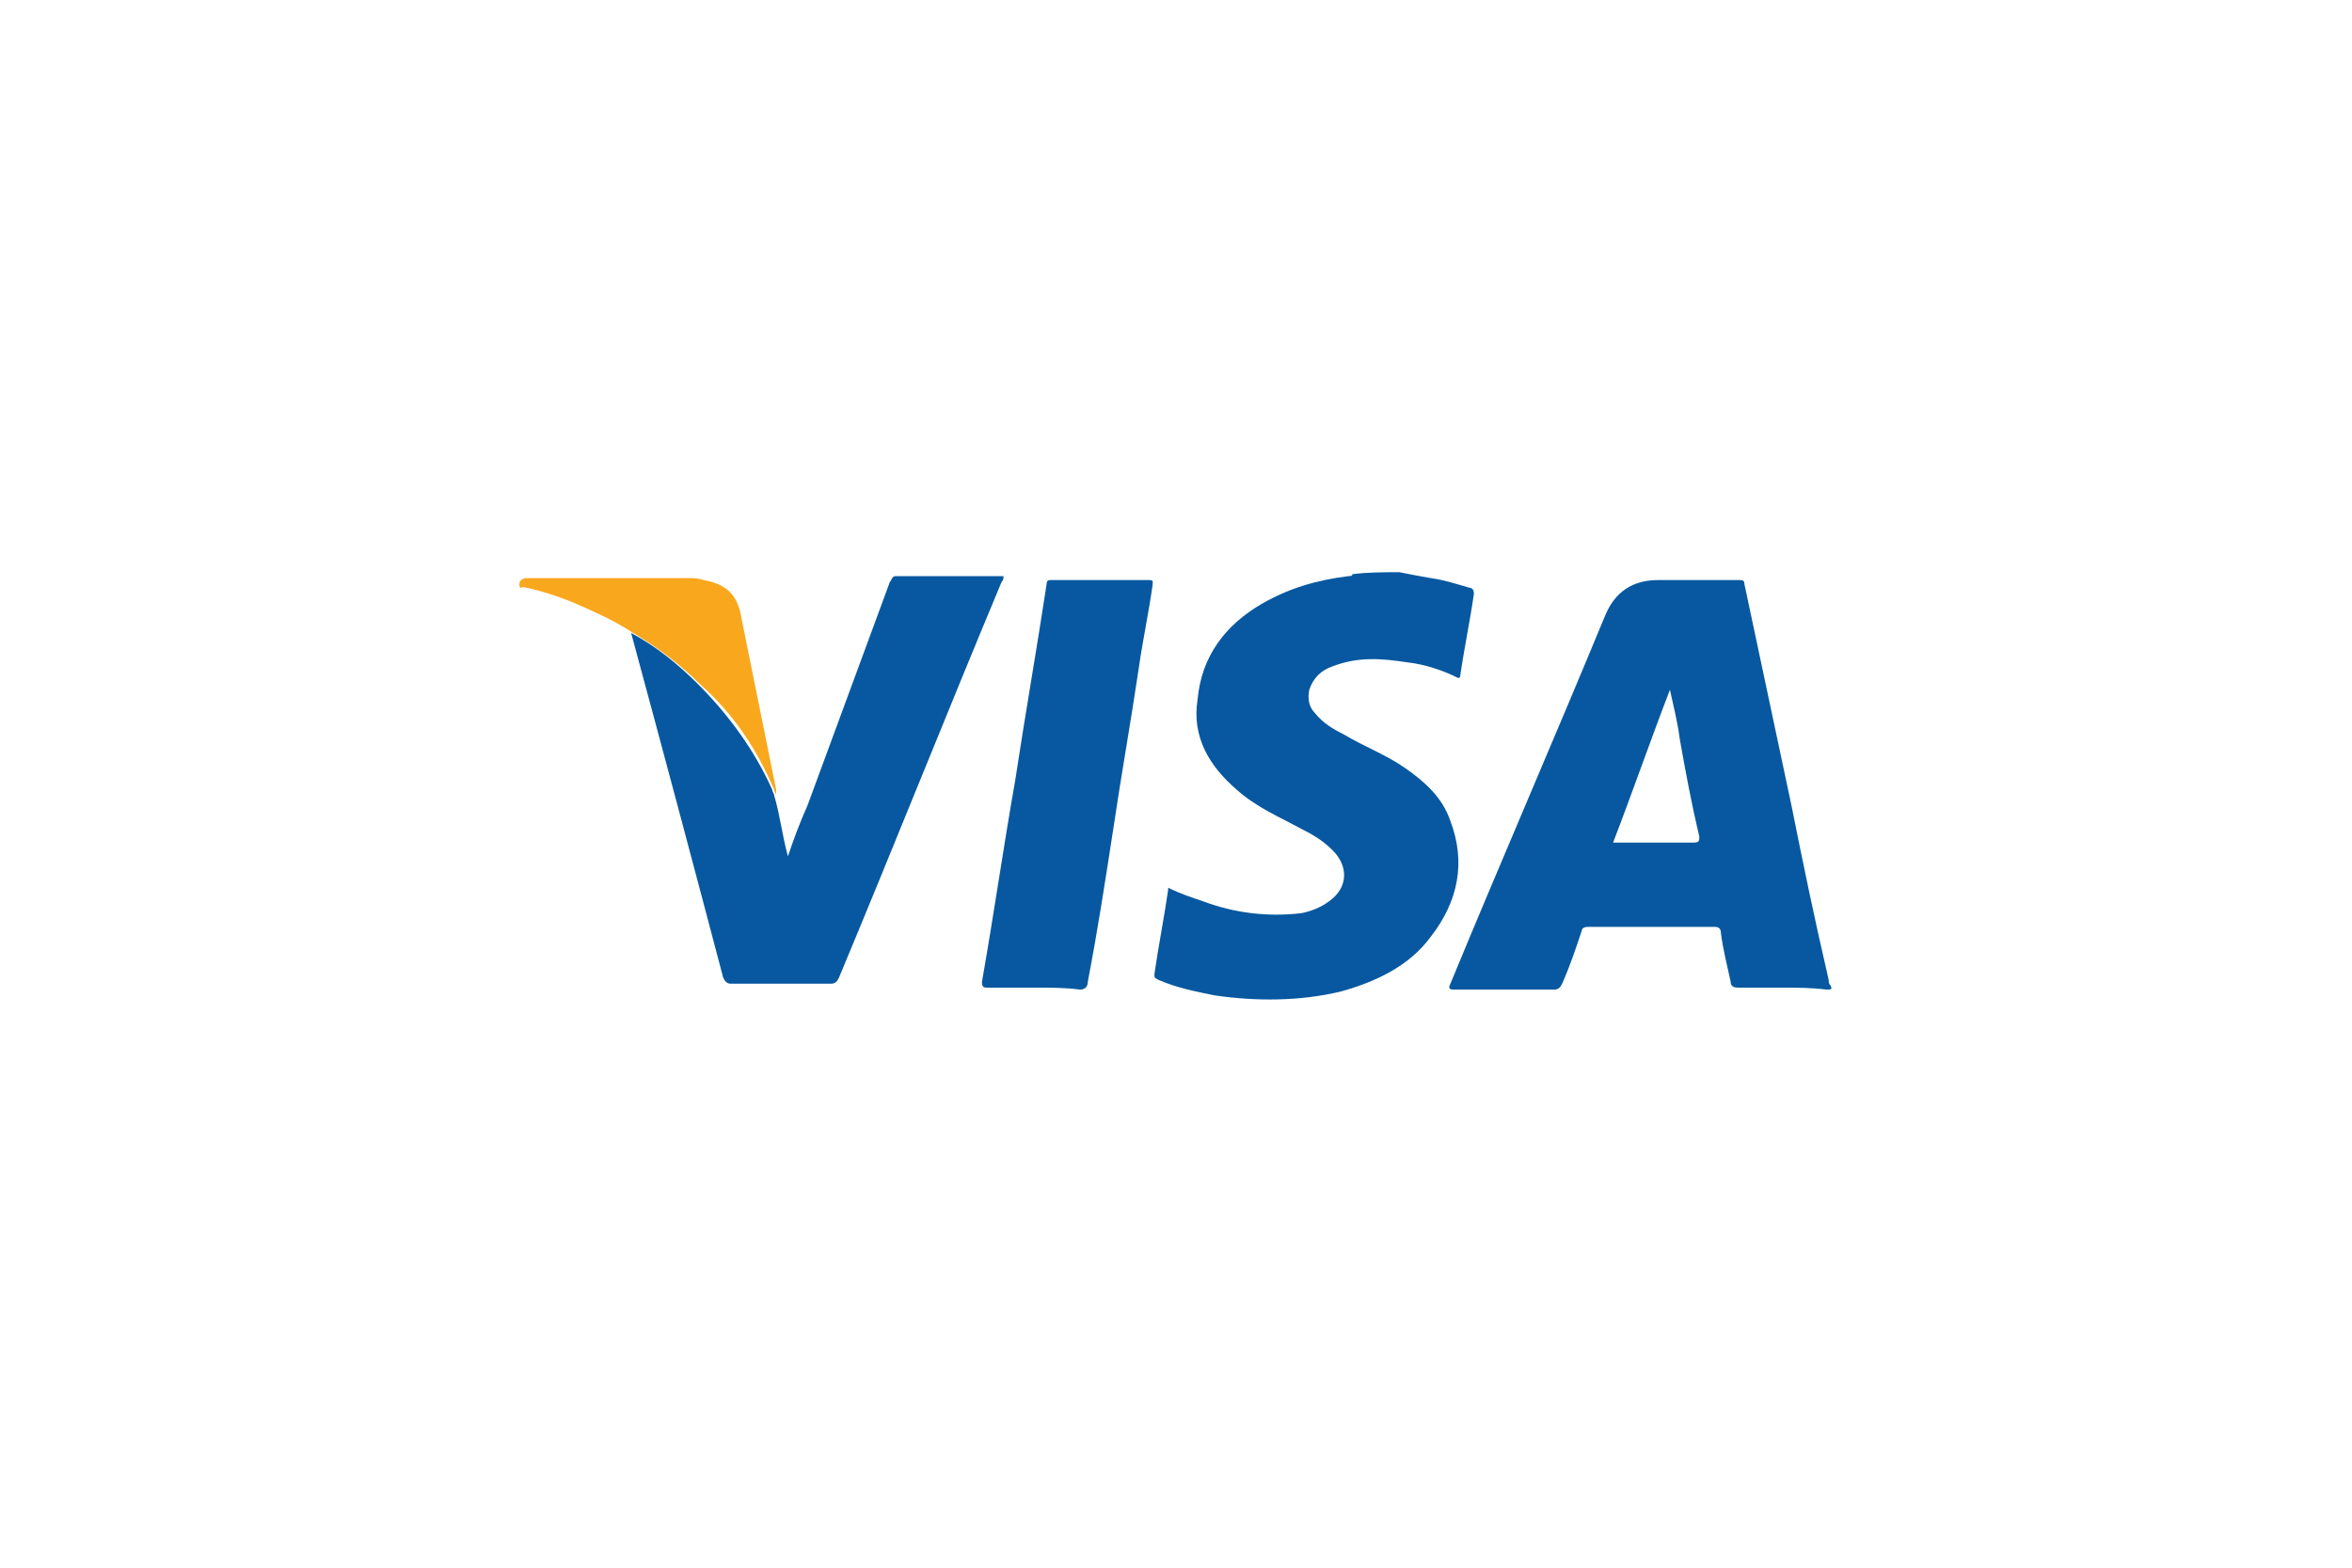
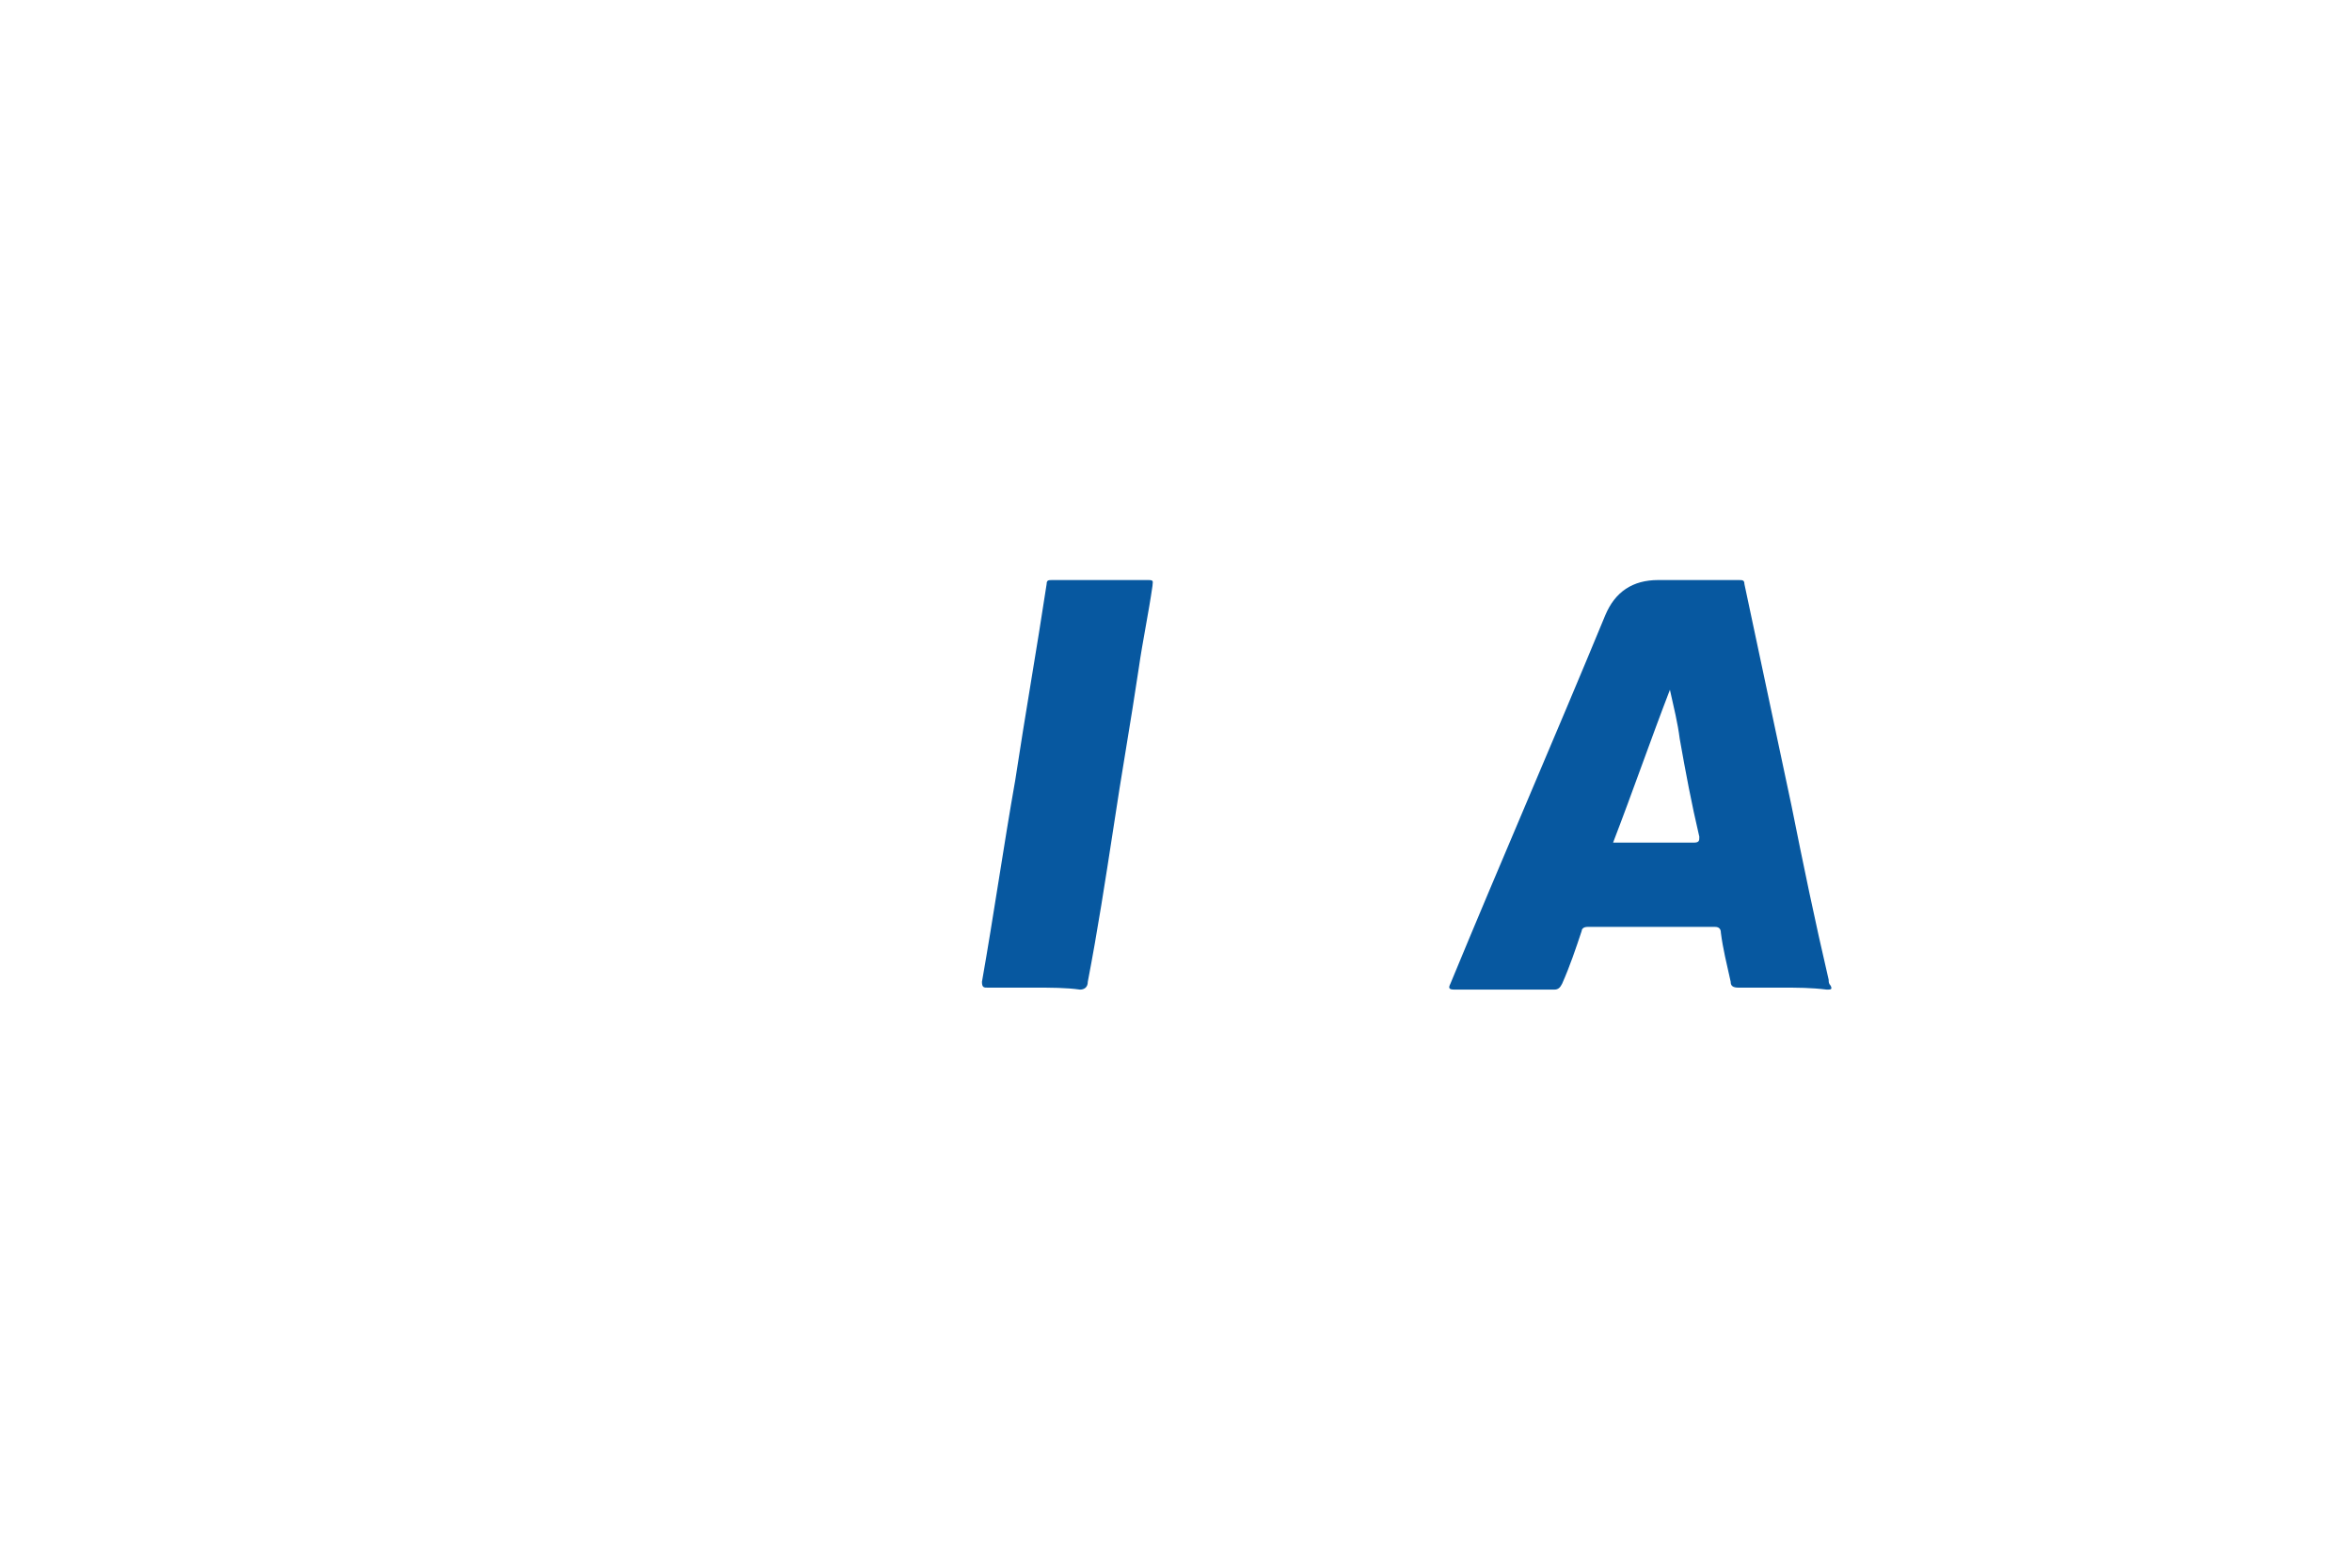
<svg xmlns="http://www.w3.org/2000/svg" width="120" height="80" viewBox="0 0 120 80" fill="none">
-   <path d="M71.4 29.2C71.9 29.3 72.4 29.4 73 29.5C73.7 29.6 74.3 29.8 75 30C75.1 30 75.2 30.1 75.2 30.3C75 31.7 74.7 33.1 74.5 34.5C74.5 34.5 74.5 34.6 74.4 34.6C73.6 34.2 72.7 33.9 71.8 33.8C70.5 33.6 69.3 33.5 68 34C67.4 34.2 67 34.6 66.8 35.2C66.7 35.7 66.8 36.1 67.1 36.4C67.5 36.9 68 37.2 68.6 37.5C69.6 38.1 70.7 38.5 71.7 39.2C72.7 39.9 73.6 40.7 74 41.9C74.8 44 74.4 46 73 47.8C71.9 49.3 70.2 50.1 68.4 50.6C66.3 51.1 64.1 51.1 62 50.8C61 50.6 60 50.4 59.1 50C58.9 49.9 58.9 49.9 58.9 49.7C59.1 48.3 59.4 46.8 59.6 45.4V45.3C60.2 45.6 60.8 45.8 61.4 46C63 46.6 64.7 46.8 66.4 46.6C66.9 46.5 67.4 46.3 67.8 46C68.8 45.3 68.8 44.2 68 43.4C67.5 42.9 67 42.6 66.4 42.3C65.3 41.7 64.1 41.2 63.1 40.3C61.7 39.1 60.8 37.6 61.1 35.7C61.3 33.5 62.5 31.9 64.4 30.8C65.8 30 67.2 29.6 68.8 29.4C68.9 29.4 69 29.4 69 29.3C69.8 29.2 70.6 29.2 71.4 29.2Z" fill="#0758A0" />
-   <path d="M26.5 29.8C26.5 29.6 26.7 29.5 26.9 29.5C29.6 29.5 32.4 29.5 35.1 29.5C35.4 29.5 35.6 29.5 35.9 29.6C37 29.8 37.6 30.3 37.8 31.4C38.4 34.4 39 37.3 39.6 40.3C39.6 40.4 39.6 40.5 39.6 40.6C39.6 40.5 39.5 40.4 39.5 40.3C38.6 38.2 37.4 36.4 35.7 34.9C34.7 33.9 33.5 33 32.3 32.3C31.4 31.7 30.5 31.3 29.6 30.9C28.7 30.5 27.8 30.2 26.9 30C26.8 30 26.7 29.9 26.6 30C26.5 30 26.5 29.9 26.5 29.8Z" fill="#F9A71D" />
  <path d="M90.9 50.4C90.2 50.4 89.5 50.4 88.7 50.4C88.4 50.4 88.3 50.3 88.3 50.1C88.1 49.2 87.9 48.4 87.8 47.6C87.8 47.4 87.7 47.3 87.5 47.3C85.3 47.3 83.2 47.3 81 47.3C80.8 47.3 80.7 47.4 80.7 47.5C80.4 48.4 80.1 49.3 79.7 50.2C79.6 50.4 79.5 50.5 79.3 50.5C77.6 50.5 75.9 50.5 74.2 50.5C73.9 50.5 73.9 50.4 74 50.2C76.6 43.9 79.3 37.7 81.9 31.4C82.4 30.2 83.3 29.6 84.6 29.6C86 29.6 87.4 29.6 88.7 29.6C88.9 29.6 89 29.6 89 29.8C89.8 33.6 90.6 37.3 91.4 41.1C92 44.1 92.6 47 93.3 50C93.3 50.1 93.3 50.2 93.4 50.3C93.5 50.5 93.4 50.5 93.2 50.5C92.4 50.4 91.7 50.4 90.9 50.4ZM85.2 35.2C84.2 37.8 83.3 40.4 82.3 43C82.4 43 82.5 43 82.6 43C83.9 43 85.2 43 86.4 43C86.7 43 86.7 42.9 86.7 42.7C86.3 41 86 39.4 85.7 37.7C85.6 36.9 85.4 36.1 85.2 35.2Z" fill="#0758A0" />
-   <path d="M32.2 32.3C33.5 33 34.6 33.9 35.6 34.9C37.2 36.5 38.5 38.3 39.4 40.3C39.4 40.4 39.5 40.5 39.5 40.6C39.8 41.6 39.9 42.6 40.2 43.7C40.5 42.8 40.8 42 41.2 41.1C42.6 37.3 44 33.5 45.4 29.7C45.5 29.6 45.5 29.4 45.7 29.4C47.5 29.4 49.4 29.4 51.2 29.4C51.2 29.5 51.2 29.6 51.1 29.7C48.3 36.4 45.6 43.2 42.8 49.9C42.7 50.1 42.6 50.2 42.4 50.2C40.7 50.2 39 50.2 37.3 50.2C37.1 50.2 37 50.1 36.9 49.9C35.4 44.2 33.8 38.2 32.2 32.3Z" fill="#0758A0" />
  <path d="M52.8 50.4C52 50.4 51.2 50.4 50.4 50.4C50.2 50.4 50.1 50.4 50.1 50.1C50.7 46.7 51.2 43.2 51.8 39.8C52.3 36.5 52.9 33.1 53.4 29.8C53.4 29.6 53.5 29.6 53.7 29.6C55.3 29.6 57 29.6 58.6 29.6C58.9 29.6 58.8 29.7 58.8 29.9C58.6 31.3 58.3 32.7 58.1 34.1C57.7 36.8 57.2 39.6 56.8 42.3C56.4 44.9 56 47.5 55.5 50.1C55.5 50.4 55.3 50.5 55.1 50.5C54.4 50.4 53.6 50.4 52.8 50.4Z" fill="#0758A0" />
</svg>